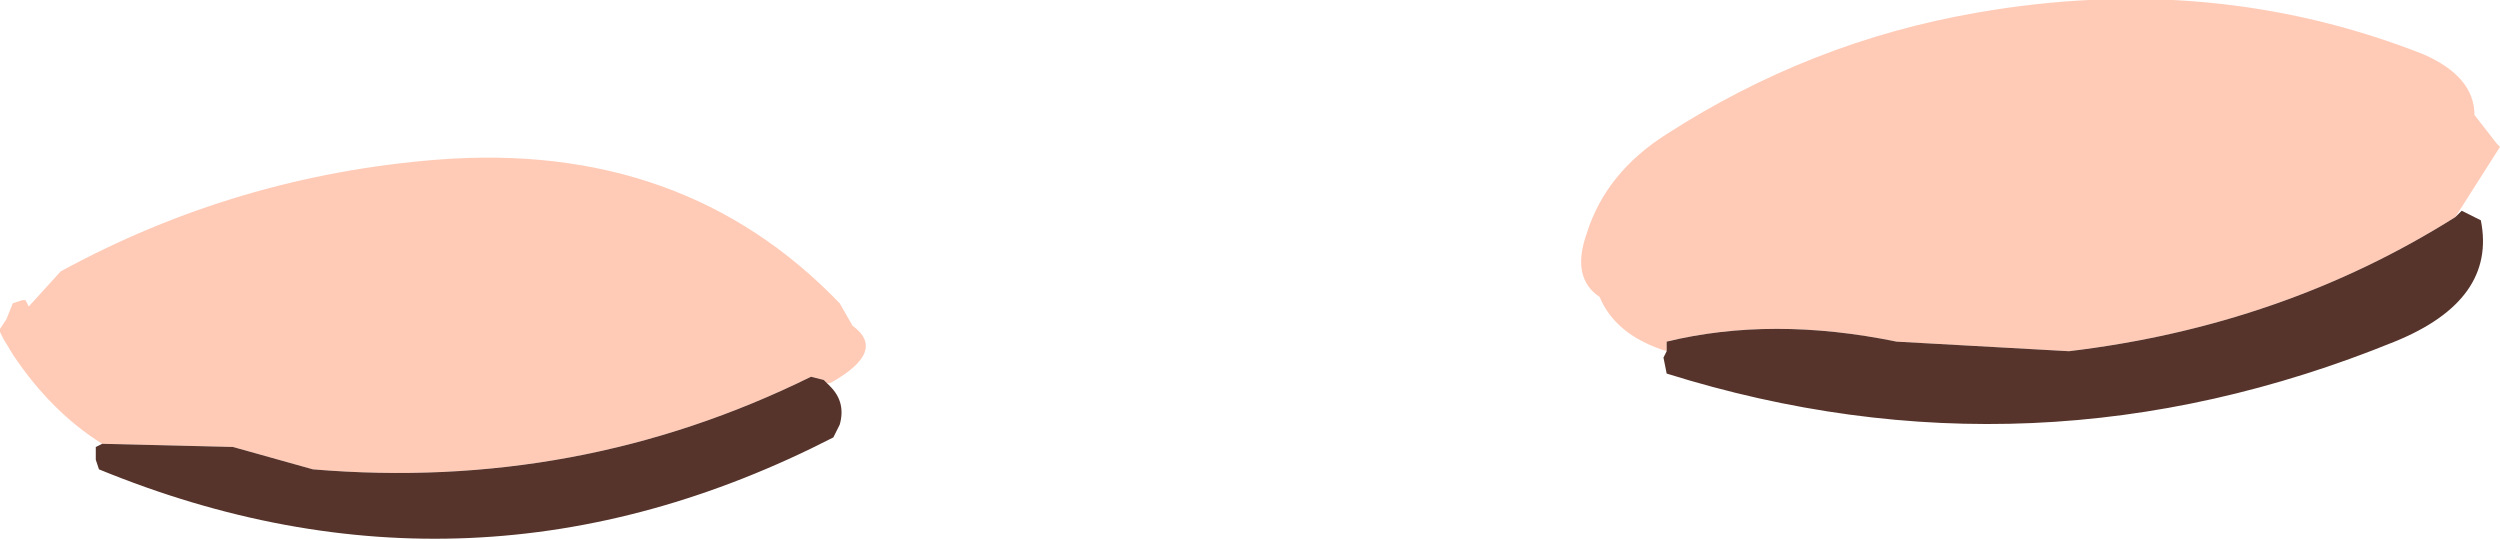
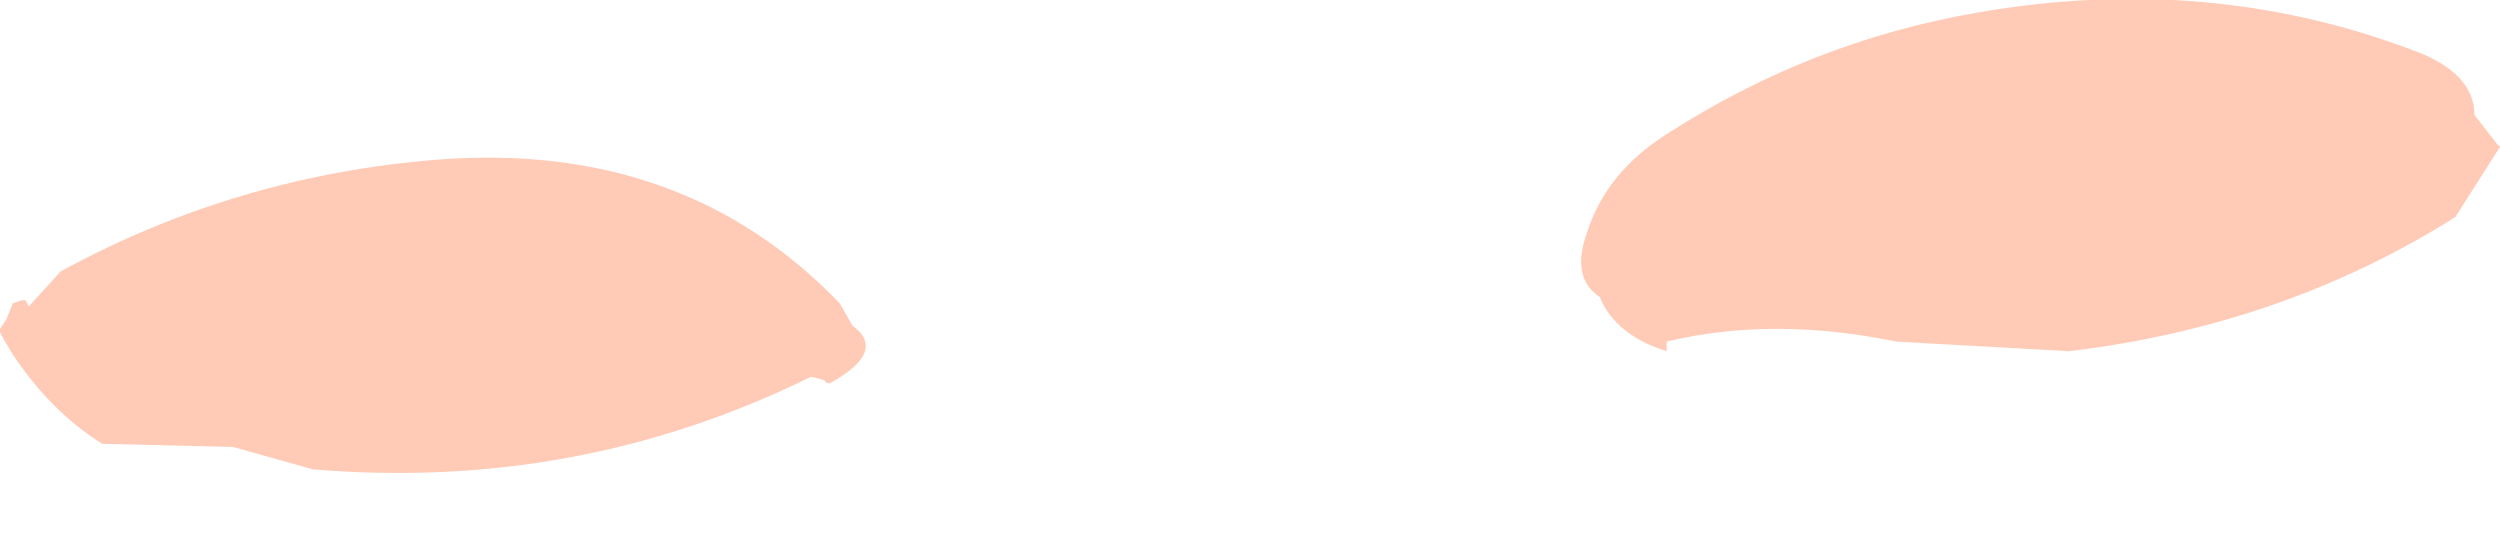
<svg xmlns="http://www.w3.org/2000/svg" height="8.45px" width="39.15px">
  <g transform="matrix(1.0, 0.0, 0.0, 1.0, 20.2, 33.05)">
    <path d="M18.25 -29.65 Q15.55 -27.95 12.2 -27.55 L9.5 -27.7 Q7.55 -28.1 5.9 -27.7 L5.9 -27.55 Q5.1 -27.8 4.85 -28.4 4.4 -28.7 4.65 -29.4 4.95 -30.35 5.9 -30.95 8.15 -32.4 10.75 -32.85 14.45 -33.5 17.75 -32.2 18.55 -31.85 18.55 -31.25 L18.9 -30.8 18.95 -30.75 18.25 -29.65 M-18.6 -26.1 Q-19.4 -26.6 -20.0 -27.5 L-20.15 -27.75 -20.2 -27.85 -20.2 -27.9 -20.1 -28.05 -20.0 -28.3 -19.85 -28.35 -19.8 -28.35 -19.75 -28.25 -19.25 -28.8 Q-16.5 -30.3 -13.35 -30.55 -9.5 -30.85 -7.05 -28.3 L-6.85 -27.95 Q-6.3 -27.55 -7.2 -27.05 L-7.25 -27.05 -7.3 -27.1 -7.5 -27.15 Q-11.15 -25.35 -15.3 -25.7 L-16.55 -26.05 -18.6 -26.1" fill="#ffcbb7" fill-rule="evenodd" stroke="none" />
-     <path d="M5.9 -27.55 L5.9 -27.7 Q7.55 -28.1 9.5 -27.7 L12.2 -27.55 Q15.55 -27.95 18.25 -29.65 L18.35 -29.75 18.55 -29.65 18.65 -29.6 Q18.9 -28.35 17.3 -27.7 11.65 -25.4 5.9 -27.2 L5.85 -27.45 5.9 -27.55 M-7.25 -27.05 L-7.2 -27.0 Q-6.95 -26.75 -7.05 -26.4 L-7.15 -26.2 Q-12.8 -23.3 -18.65 -25.7 L-18.7 -25.85 -18.7 -26.05 -18.6 -26.1 -16.55 -26.05 -15.3 -25.7 Q-11.15 -25.35 -7.5 -27.15 L-7.3 -27.1 -7.25 -27.05" fill="#56342b" fill-rule="evenodd" stroke="none" />
  </g>
</svg>